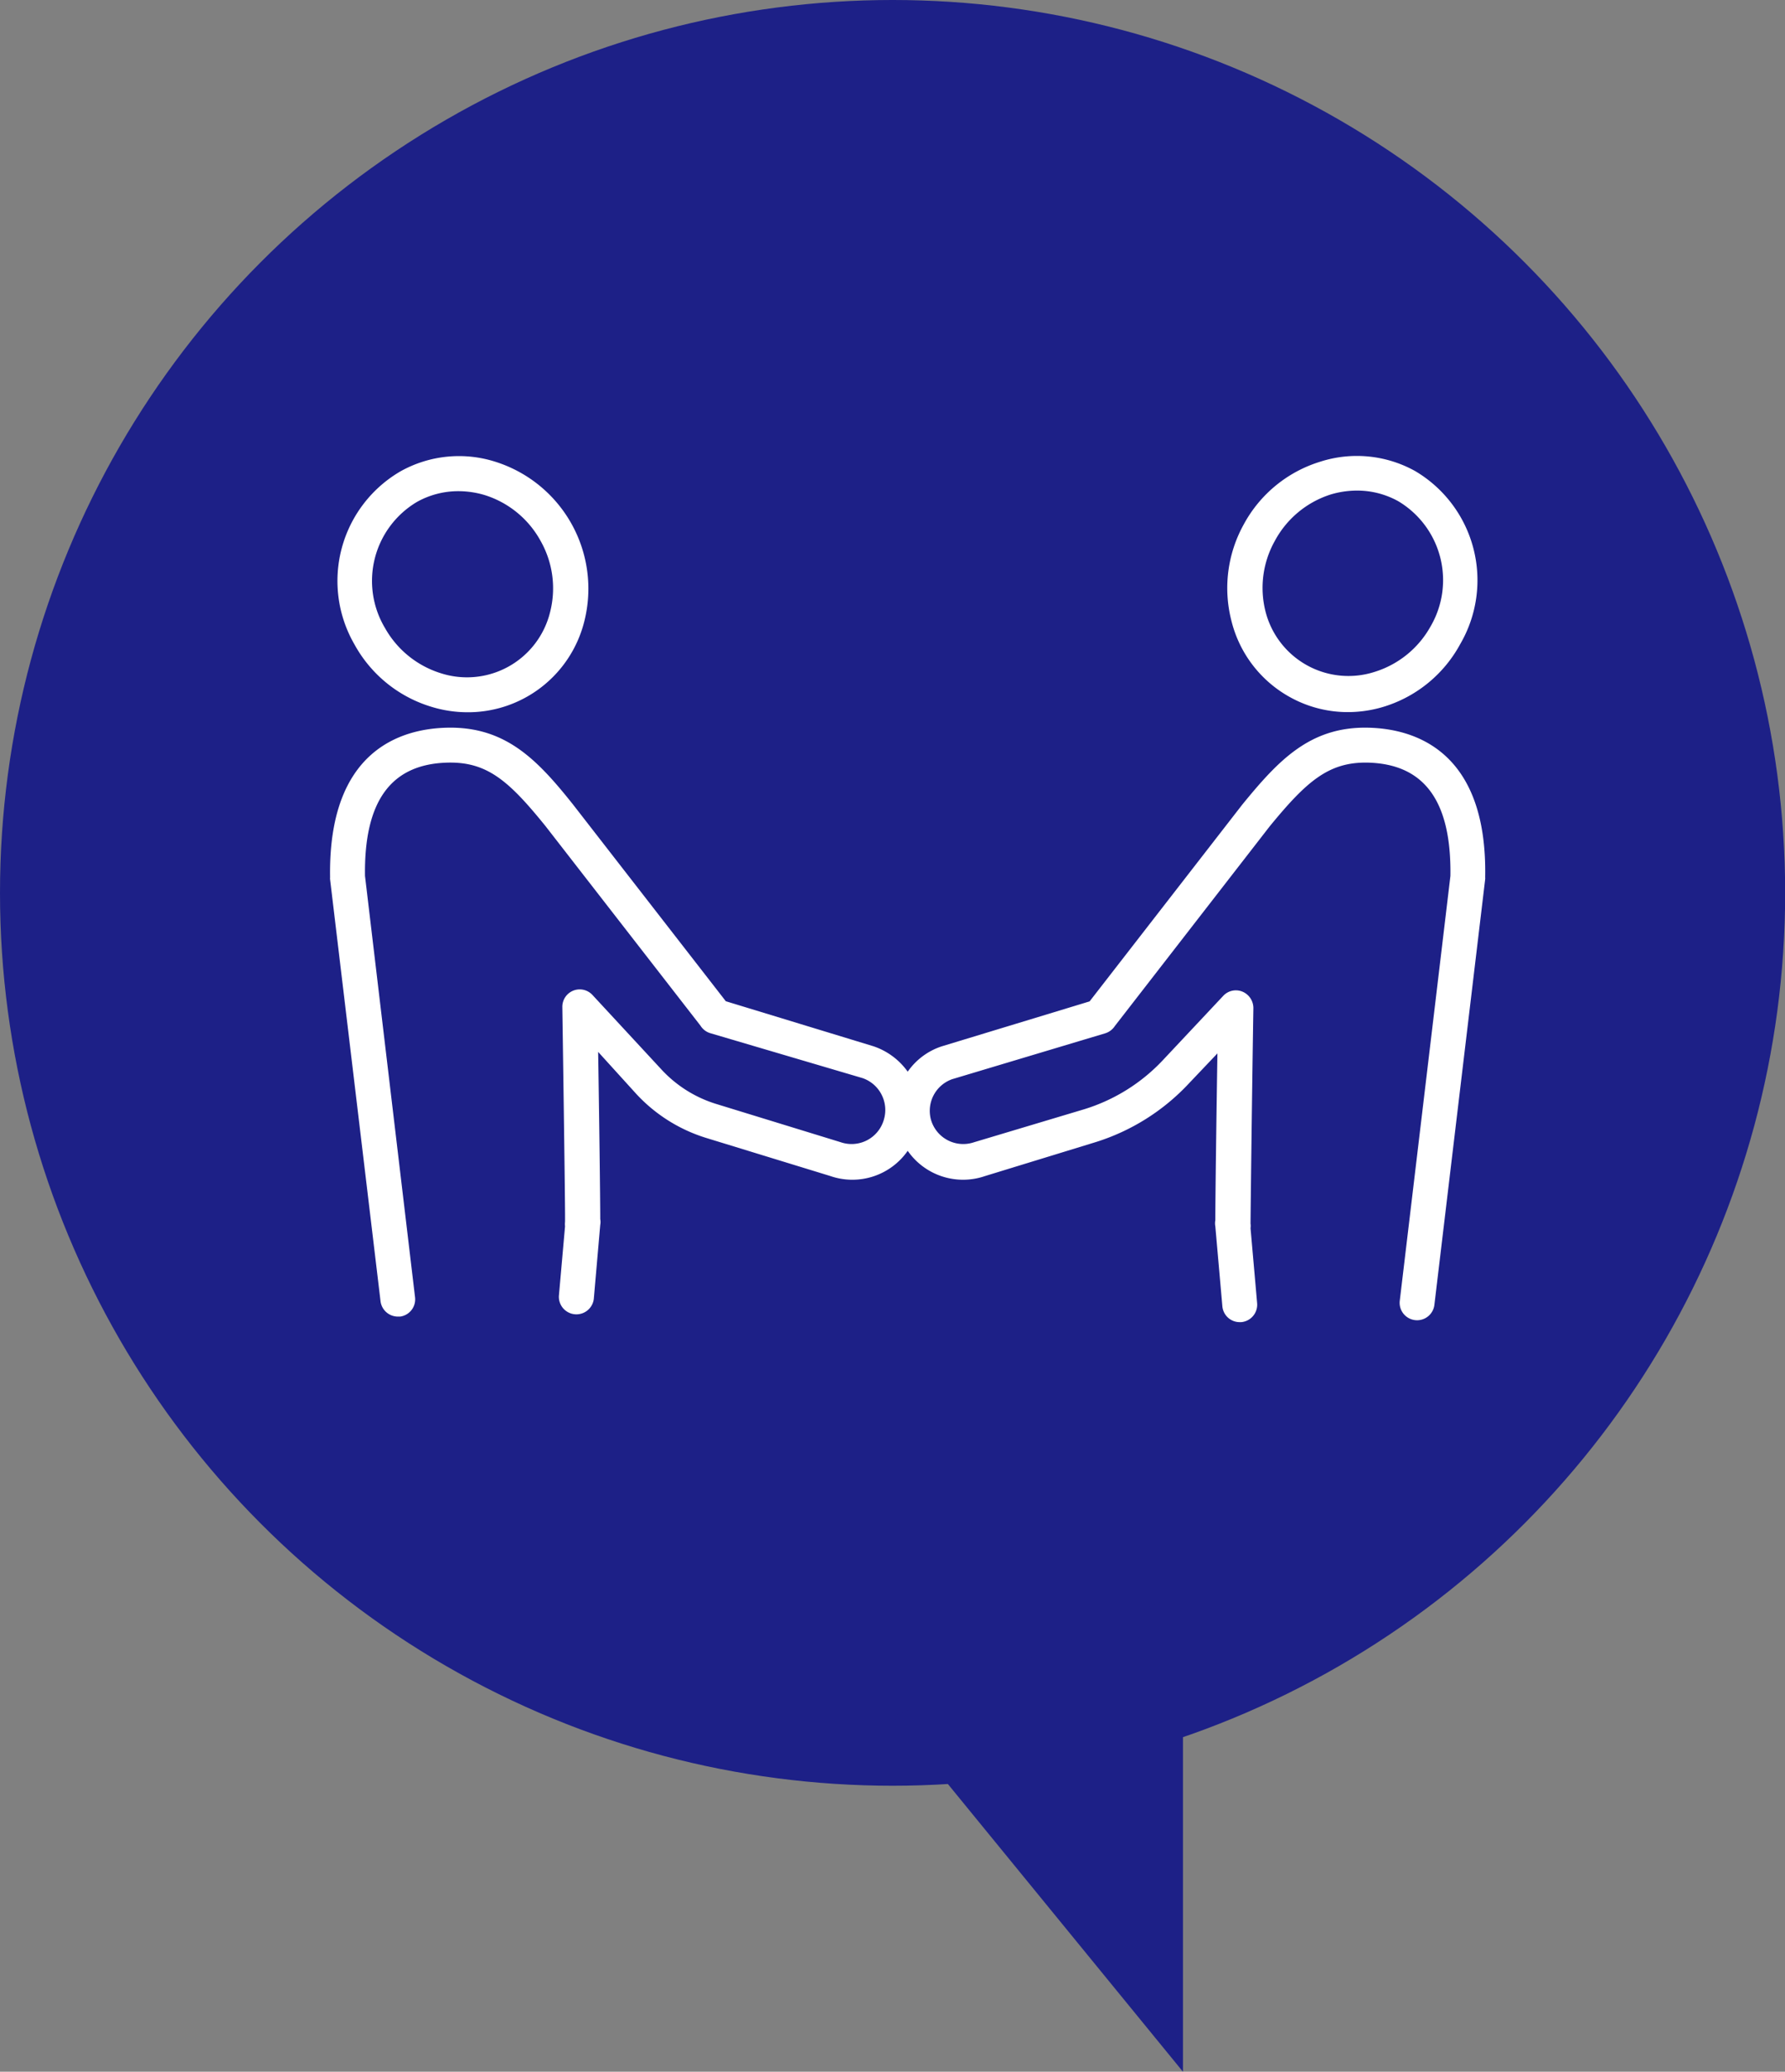
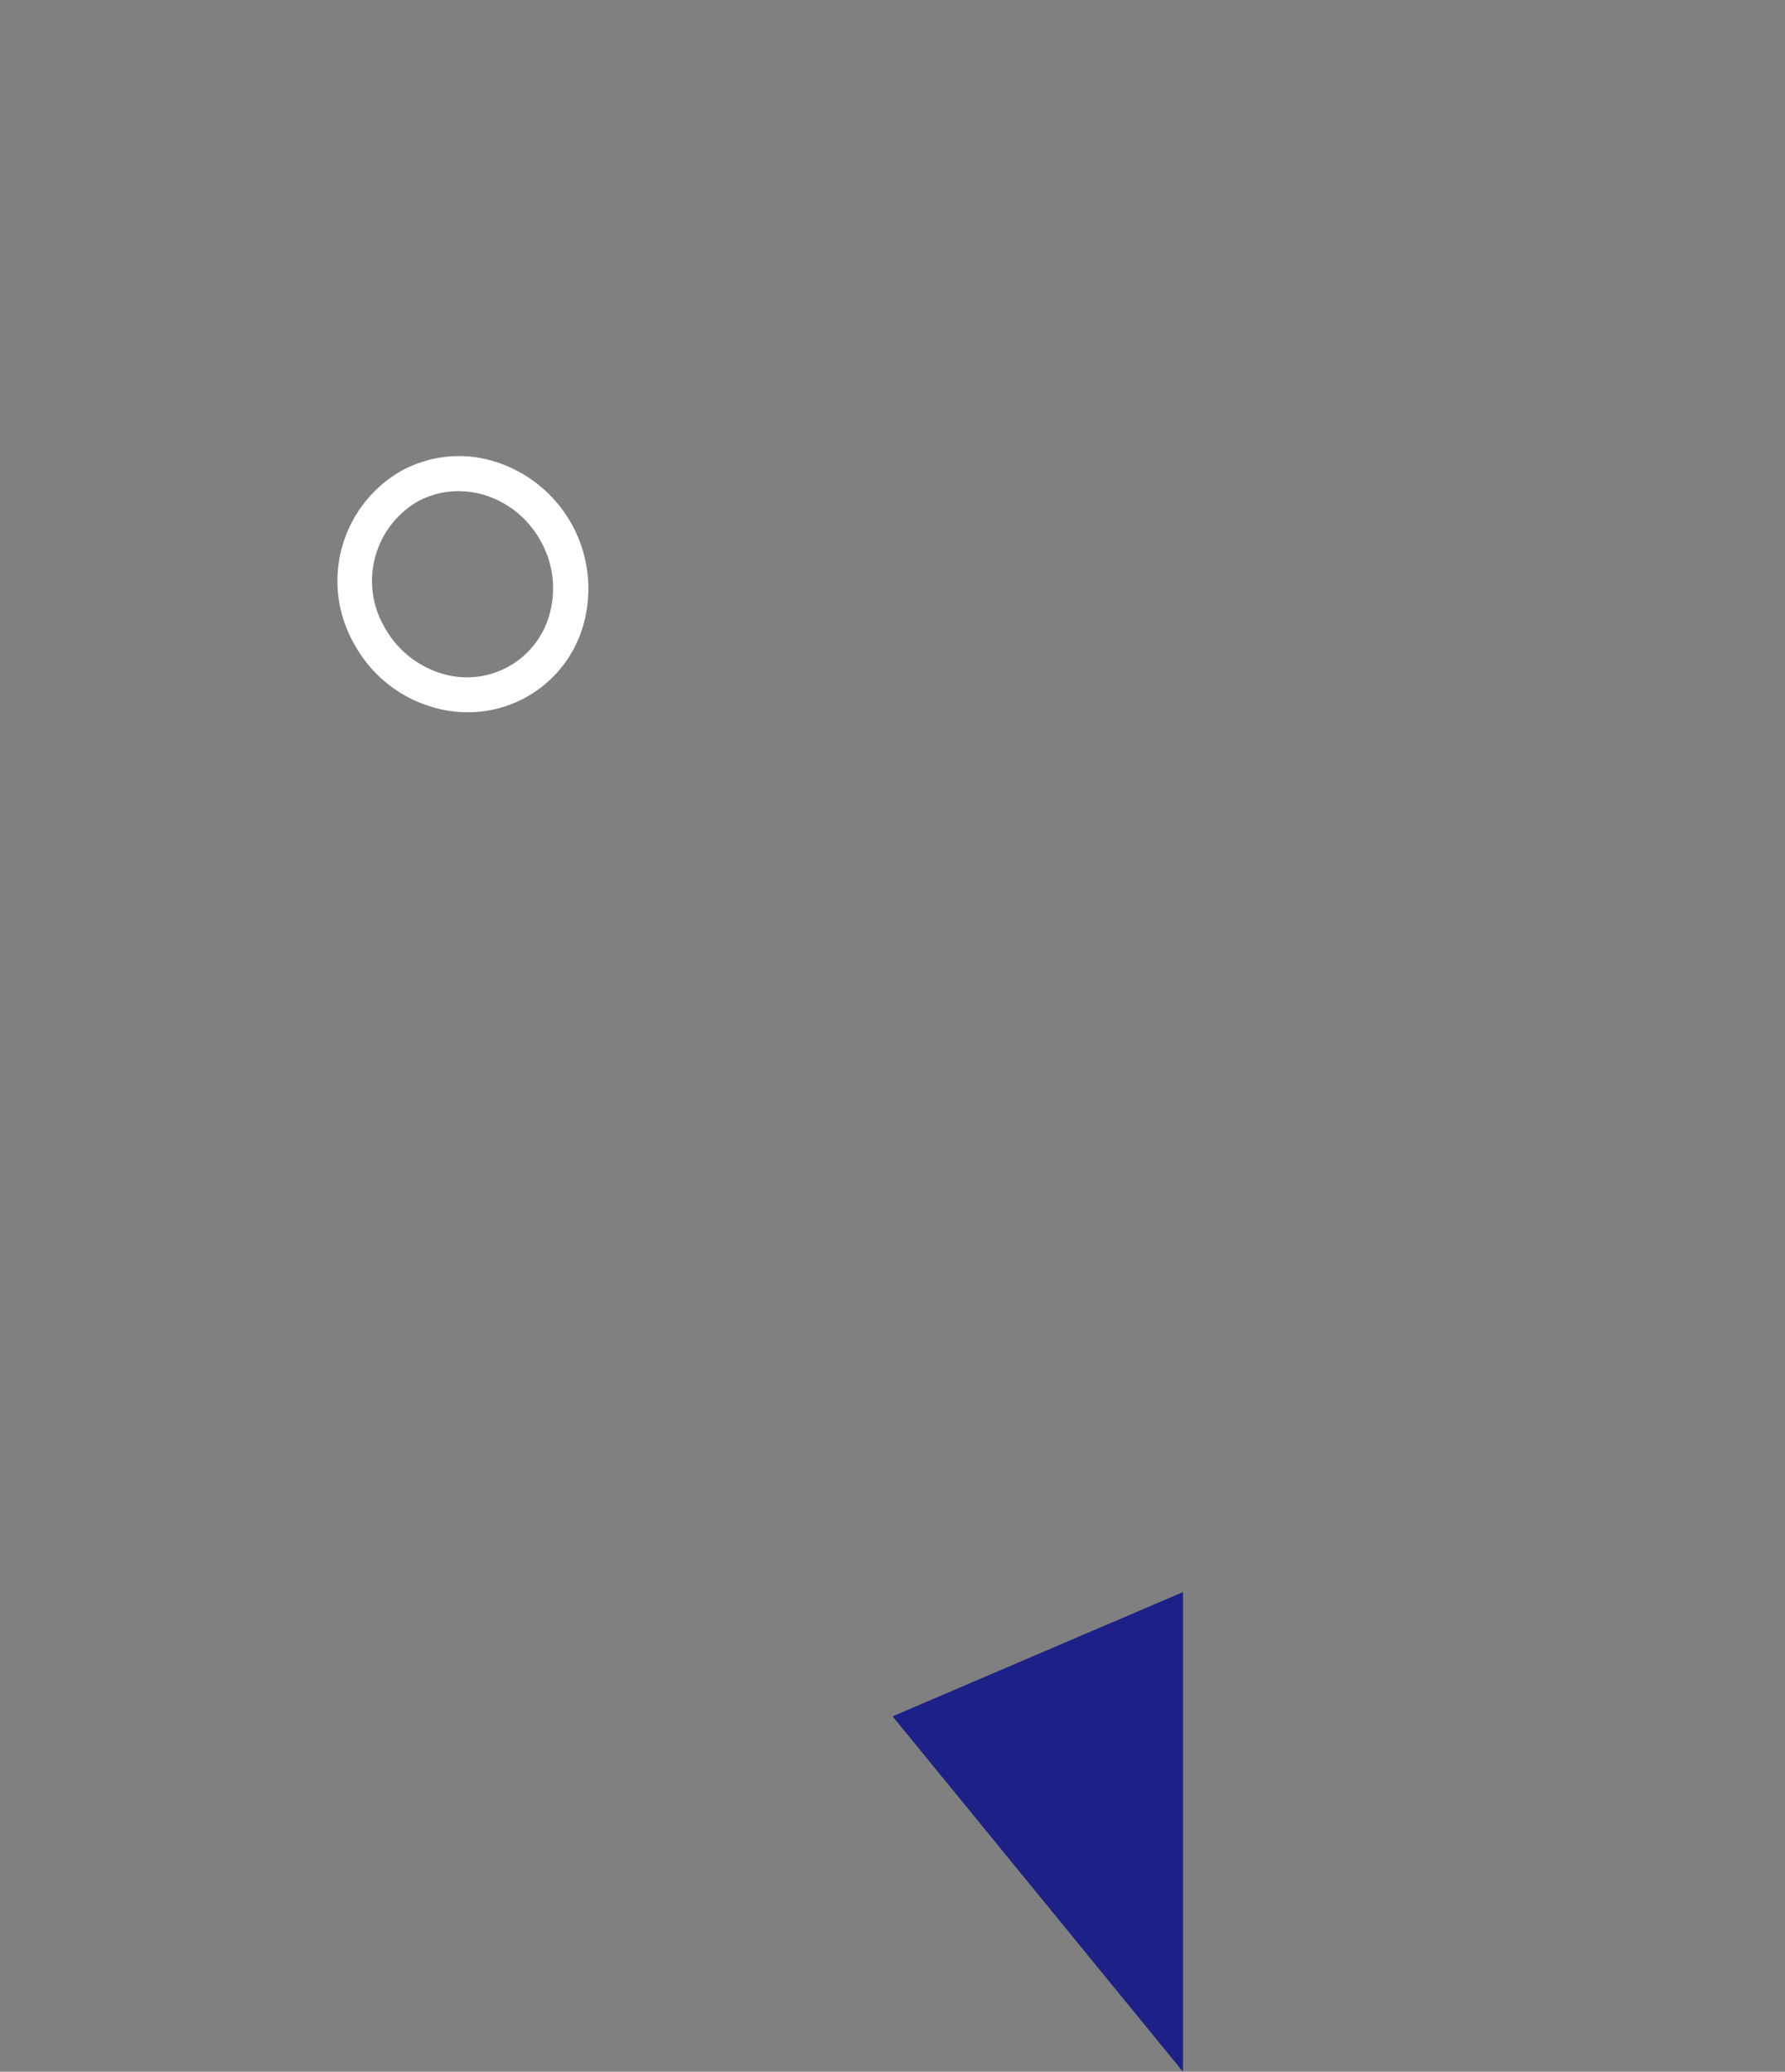
<svg xmlns="http://www.w3.org/2000/svg" viewBox="0 0 119.13 138.22">
  <rect x="0" y="0" width="119.13" height="138.22" fill="#808080" stroke="none" />
  <defs>
    <style>.cls-1{fill:#1d2087;}.cls-2{fill:#fff;}</style>
  </defs>
  <g id="レイヤー_2" data-name="レイヤー 2">
    <g id="レイヤー_1-2" data-name="レイヤー 1">
-       <circle class="cls-1" cx="59.57" cy="59.57" r="59.57" />
      <path class="cls-2" d="M28.71,47.13a8.23,8.23,0,0,0,2.48.39A8,8,0,0,0,39,41.44a8.88,8.88,0,0,0-5.9-10.62,8,8,0,0,0-6.36.62A8.46,8.46,0,0,0,23.66,43,8.73,8.73,0,0,0,28.71,47.13Zm-.87-13.65a5.66,5.66,0,0,1,2.75-.71,6.12,6.12,0,0,1,1.79.27,6.45,6.45,0,0,1,3.7,3.05h0a6.41,6.41,0,0,1,.63,4.76,5.71,5.71,0,0,1-7.31,4.06,6.48,6.48,0,0,1-3.7-3A6.13,6.13,0,0,1,27.84,33.48Z" />
-       <path class="cls-2" d="M91.33,48.55c-3.89-.09-6,2.17-8.42,5.13L72.72,66.81l-9.87,3a4.46,4.46,0,0,0-2.27,1.69,4.61,4.61,0,0,0-2.3-1.7l-9.84-3L38.24,53.67c-2.39-3-4.51-5.21-8.41-5.12-3,.07-7.94,1.45-7.8,10a.49.49,0,0,0,0,.12L25.4,86.84a1.17,1.17,0,0,0,1.16,1h.14a1.16,1.16,0,0,0,1-1.29L24.36,58.44c-.07-5,1.74-7.47,5.52-7.56,2.63-.06,4.08,1.21,6.53,4.24L46.75,68.43a1.16,1.16,0,0,0,.65.5l10.17,3A2.25,2.25,0,0,1,59,74.66a2.24,2.24,0,0,1-2.91,1.54l-8.3-2.55a8.29,8.29,0,0,1-3.63-2.28l-4.63-5a1.16,1.16,0,0,0-2,.81c.08,5.5.2,13.87.18,14.34a1.51,1.51,0,0,0,0,.3l-.41,4.64a1.17,1.17,0,0,0,2.33.2l.43-4.94a1,1,0,0,0,0-.38c0-1.45-.07-6.7-.14-11.16L42.48,73a10.62,10.62,0,0,0,4.65,2.92l8.28,2.54a4.5,4.5,0,0,0,5.17-1.68,4.5,4.5,0,0,0,5.14,1.69l7.37-2.26a14.36,14.36,0,0,0,6.26-3.93l1.9-2c-.07,4.43-.14,9.64-.14,11.13a1.12,1.12,0,0,0,0,.41l.47,5.33a1.16,1.16,0,0,0,1.16,1.06h.1a1.17,1.17,0,0,0,1.06-1.27l-.44-5a1,1,0,0,0,0-.3c0-.51.1-8.88.19-14.38a1.19,1.19,0,0,0-.73-1.1,1.15,1.15,0,0,0-1.29.29l-4,4.26a12.06,12.06,0,0,1-5.25,3.29L65,76.21a2.24,2.24,0,0,1-2.88-1.55A2.24,2.24,0,0,1,63.55,72l10.21-3.06a1.18,1.18,0,0,0,.64-.48L84.74,55.13c2.46-3,3.93-4.3,6.54-4.25,3.78.09,5.59,2.56,5.52,7.56L93.42,86.78a1.16,1.16,0,1,0,2.31.28l3.39-28.4a.49.49,0,0,0,0-.12C99.28,50,94.3,48.62,91.33,48.55Z" />
-       <path class="cls-2" d="M82.19,41.44a8,8,0,0,0,3.9,5.07,7.94,7.94,0,0,0,3.88,1,8.23,8.23,0,0,0,2.48-.39,8.7,8.7,0,0,0,5-4.14,8.46,8.46,0,0,0-3-11.55,8,8,0,0,0-6.36-.62A8.7,8.7,0,0,0,83,35h0A8.75,8.75,0,0,0,82.19,41.44Zm2.89-5.35h0A6.45,6.45,0,0,1,88.78,33a6.12,6.12,0,0,1,1.79-.27,5.66,5.66,0,0,1,2.75.71,6.13,6.13,0,0,1,2.14,8.38,6.45,6.45,0,0,1-3.7,3,5.71,5.71,0,0,1-7.31-4.06A6.41,6.41,0,0,1,85.08,36.09Z" />
      <polyline class="cls-1" points="59.57 114.51 78.95 138.22 78.95 106.22" />
    </g>
  </g>
</svg>